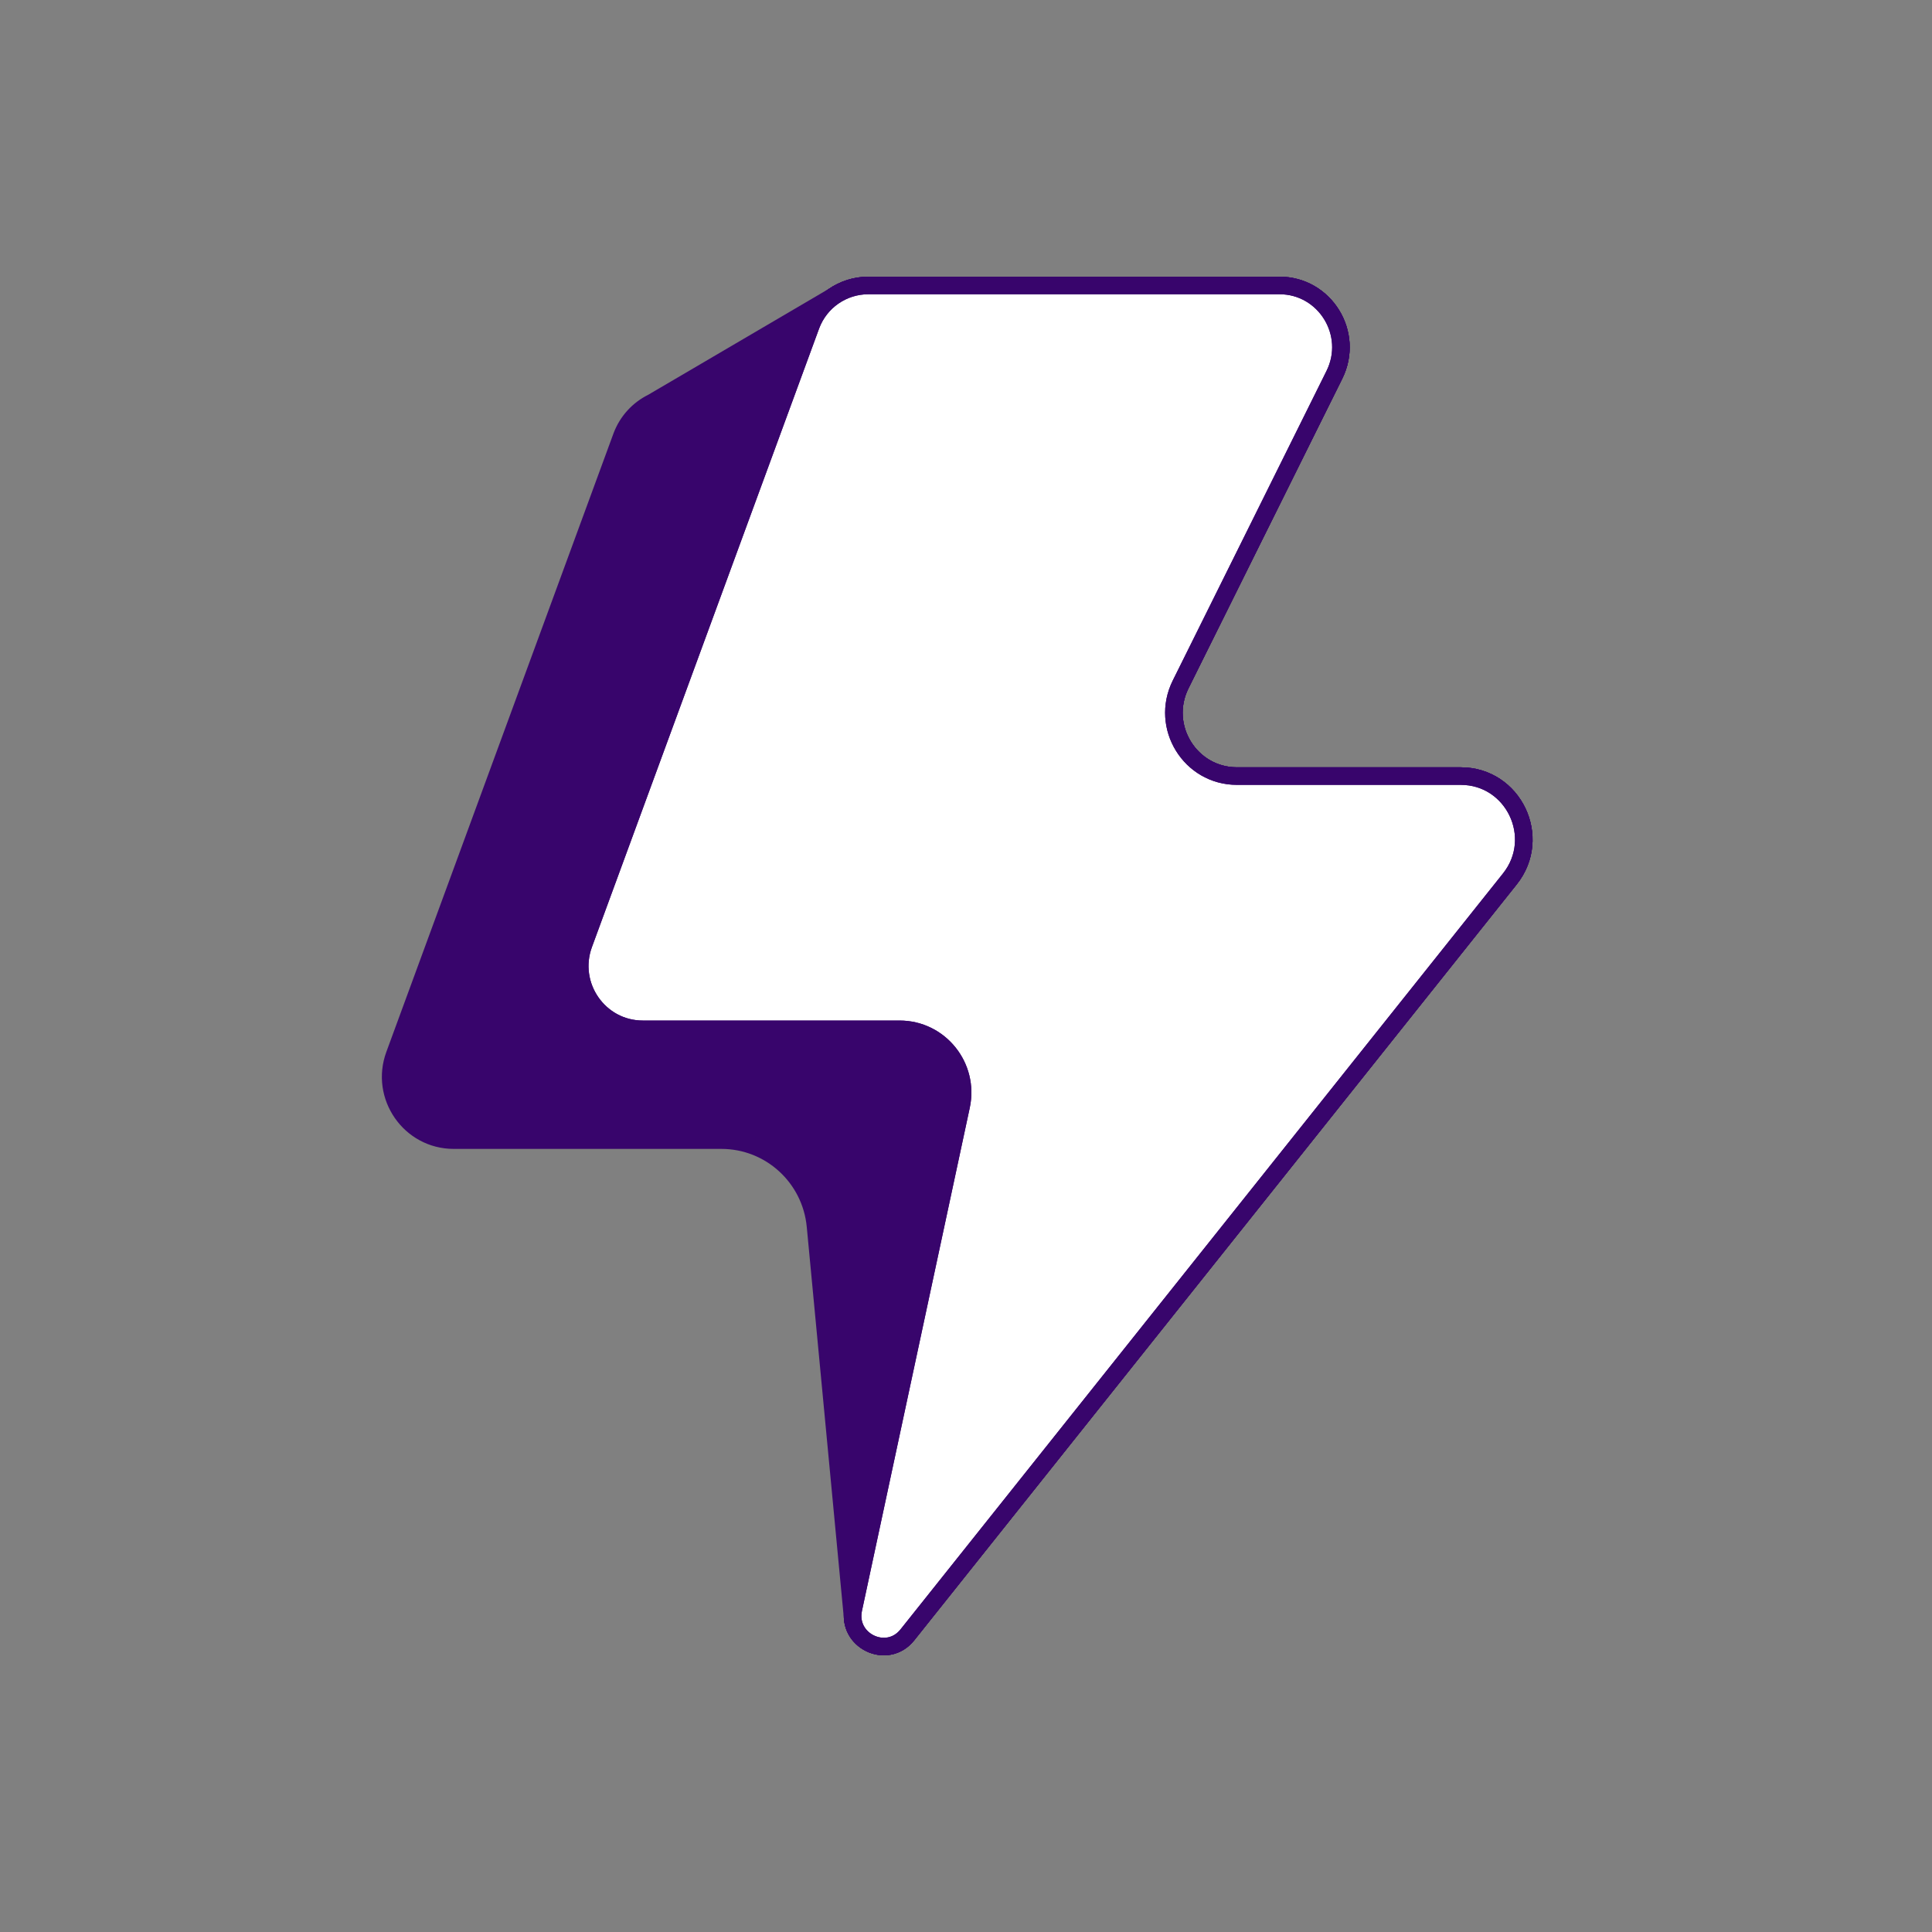
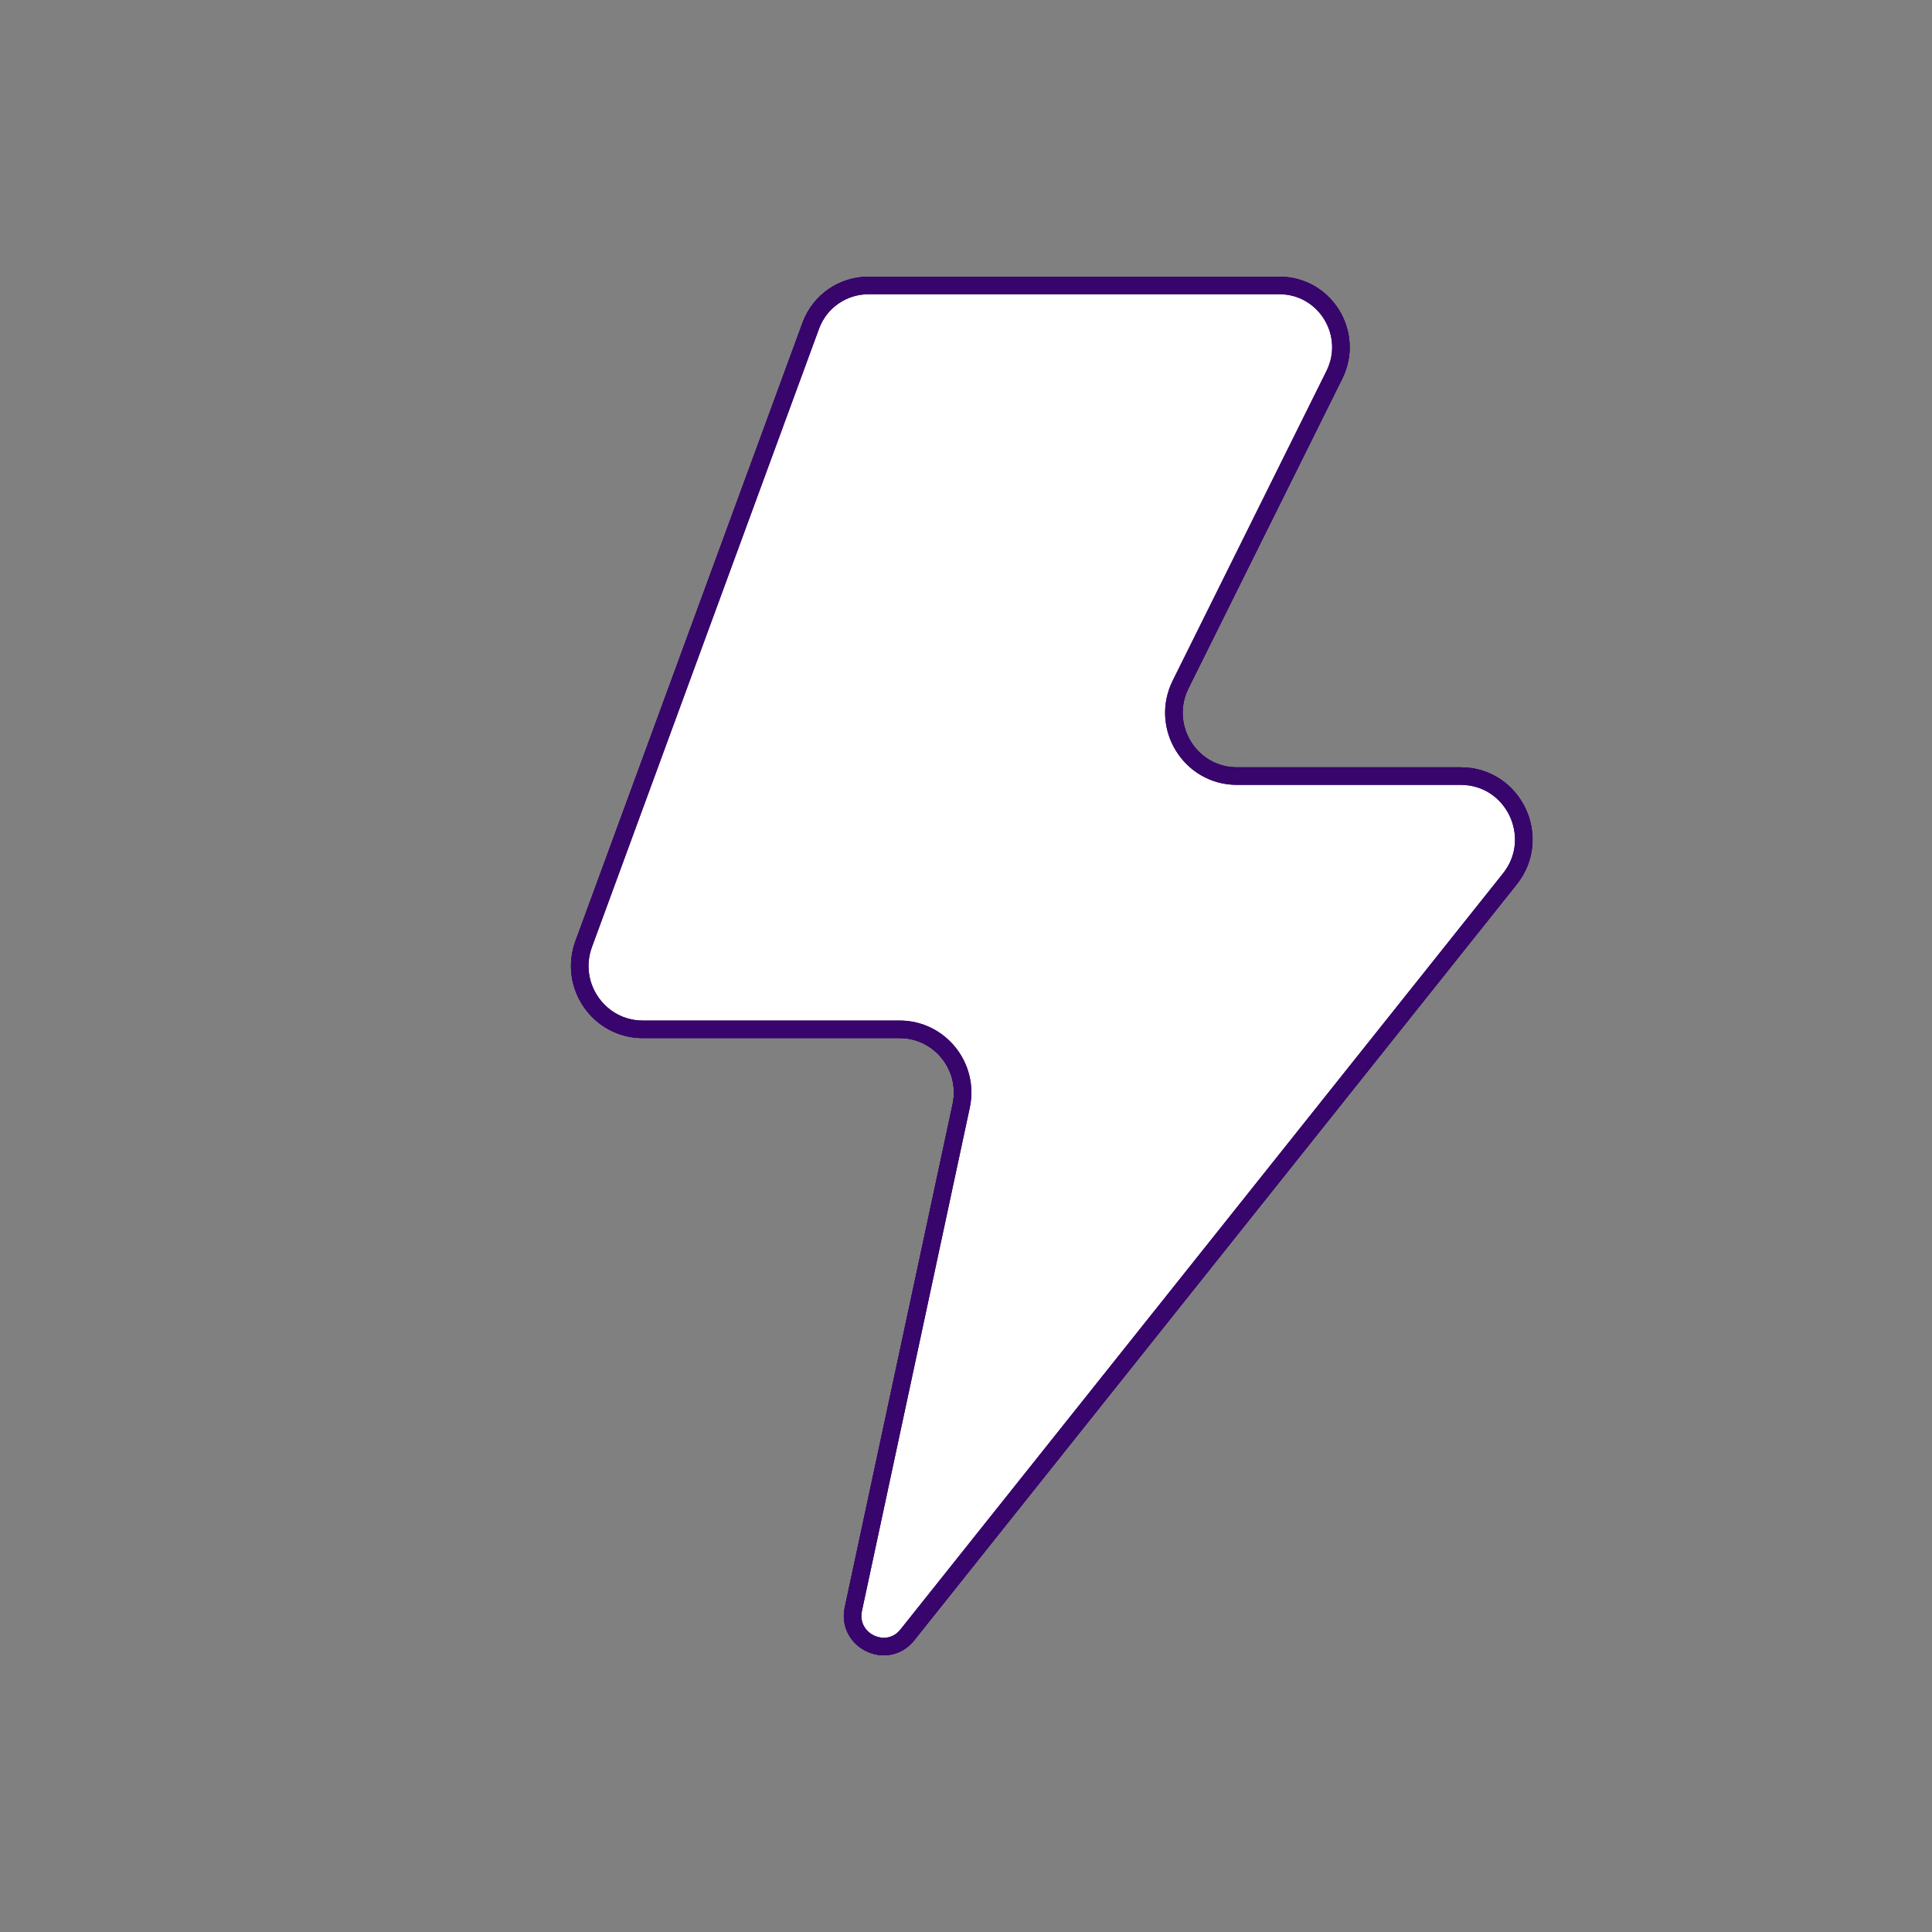
<svg xmlns="http://www.w3.org/2000/svg" width="110" height="110" viewBox="0 0 110 110" fill="none">
  <rect x="0" y="0" width="110" height="110" fill="#808080" stroke="none" />
  <path d="M49.444 16.253H72.844C75.444 16.253 77.135 19.001 75.974 21.34L67.217 38.974C66.029 41.371 67.76 44.187 70.427 44.187H83.165C86.174 44.187 87.846 47.684 85.963 50.044L51.659 93.086C50.503 94.528 48.198 93.419 48.588 91.608L54.726 62.966C55.206 60.723 53.507 58.605 51.22 58.605H36.599C34.102 58.605 32.371 56.104 33.232 53.752L46.167 18.533C46.678 17.158 47.983 16.253 49.444 16.253Z" fill="#38056C" stroke="#38056C" stroke-linecap="round" stroke-linejoin="round" />
-   <path d="M59.667 50.496C57.004 50.496 55.269 47.68 56.457 45.283L65.213 27.648C66.374 25.31 64.684 22.561 62.084 22.561H47.306L47.799 16.668L37.146 22.917C36.357 23.305 35.725 23.981 35.402 24.841L22.467 60.061C21.602 62.413 23.337 64.914 25.834 64.914H41.074C43.849 64.914 46.167 67.031 46.431 69.807L48.557 92.226L72.4 50.496H59.662H59.667Z" fill="#38056C" stroke="#38056C" stroke-linejoin="round" />
-   <path d="M49.444 16.253H72.844C75.444 16.253 77.135 19.001 75.974 21.34L67.217 38.974C66.029 41.371 67.76 44.187 70.427 44.187H83.165C86.174 44.187 87.846 47.684 85.963 50.044L51.659 93.086C50.503 94.528 48.198 93.419 48.588 91.608L54.726 62.966C55.206 60.723 53.507 58.605 51.22 58.605H36.599C34.102 58.605 32.371 56.104 33.232 53.752L46.167 18.533C46.678 17.158 47.983 16.253 49.444 16.253Z" fill="white" stroke="#38056C" stroke-linecap="round" stroke-linejoin="round" />
  <path d="M49.444 16.253H72.844C75.444 16.253 77.135 19.001 75.974 21.34L67.217 38.974C66.029 41.371 67.76 44.187 70.427 44.187H83.165C86.174 44.187 87.846 47.684 85.963 50.044L51.659 93.086C50.503 94.528 48.198 93.419 48.588 91.608L54.726 62.966C55.206 60.723 53.507 58.605 51.22 58.605H36.599C34.102 58.605 32.371 56.104 33.232 53.752L46.167 18.533C46.678 17.158 47.983 16.253 49.444 16.253Z" fill="white" stroke="#38056C" stroke-linecap="round" stroke-linejoin="round" />
  <path d="M49.444 16.253H72.844C75.444 16.253 77.135 19.001 75.974 21.34L67.217 38.974C66.029 41.371 67.76 44.187 70.427 44.187H83.165C86.174 44.187 87.846 47.684 85.963 50.044L51.659 93.086C50.503 94.528 48.198 93.419 48.588 91.608L54.726 62.966C55.206 60.723 53.507 58.605 51.22 58.605H36.599C34.102 58.605 32.371 56.104 33.232 53.752L46.167 18.533C46.678 17.158 47.983 16.253 49.444 16.253Z" stroke="#38056C" stroke-linecap="round" stroke-linejoin="round" />
</svg>